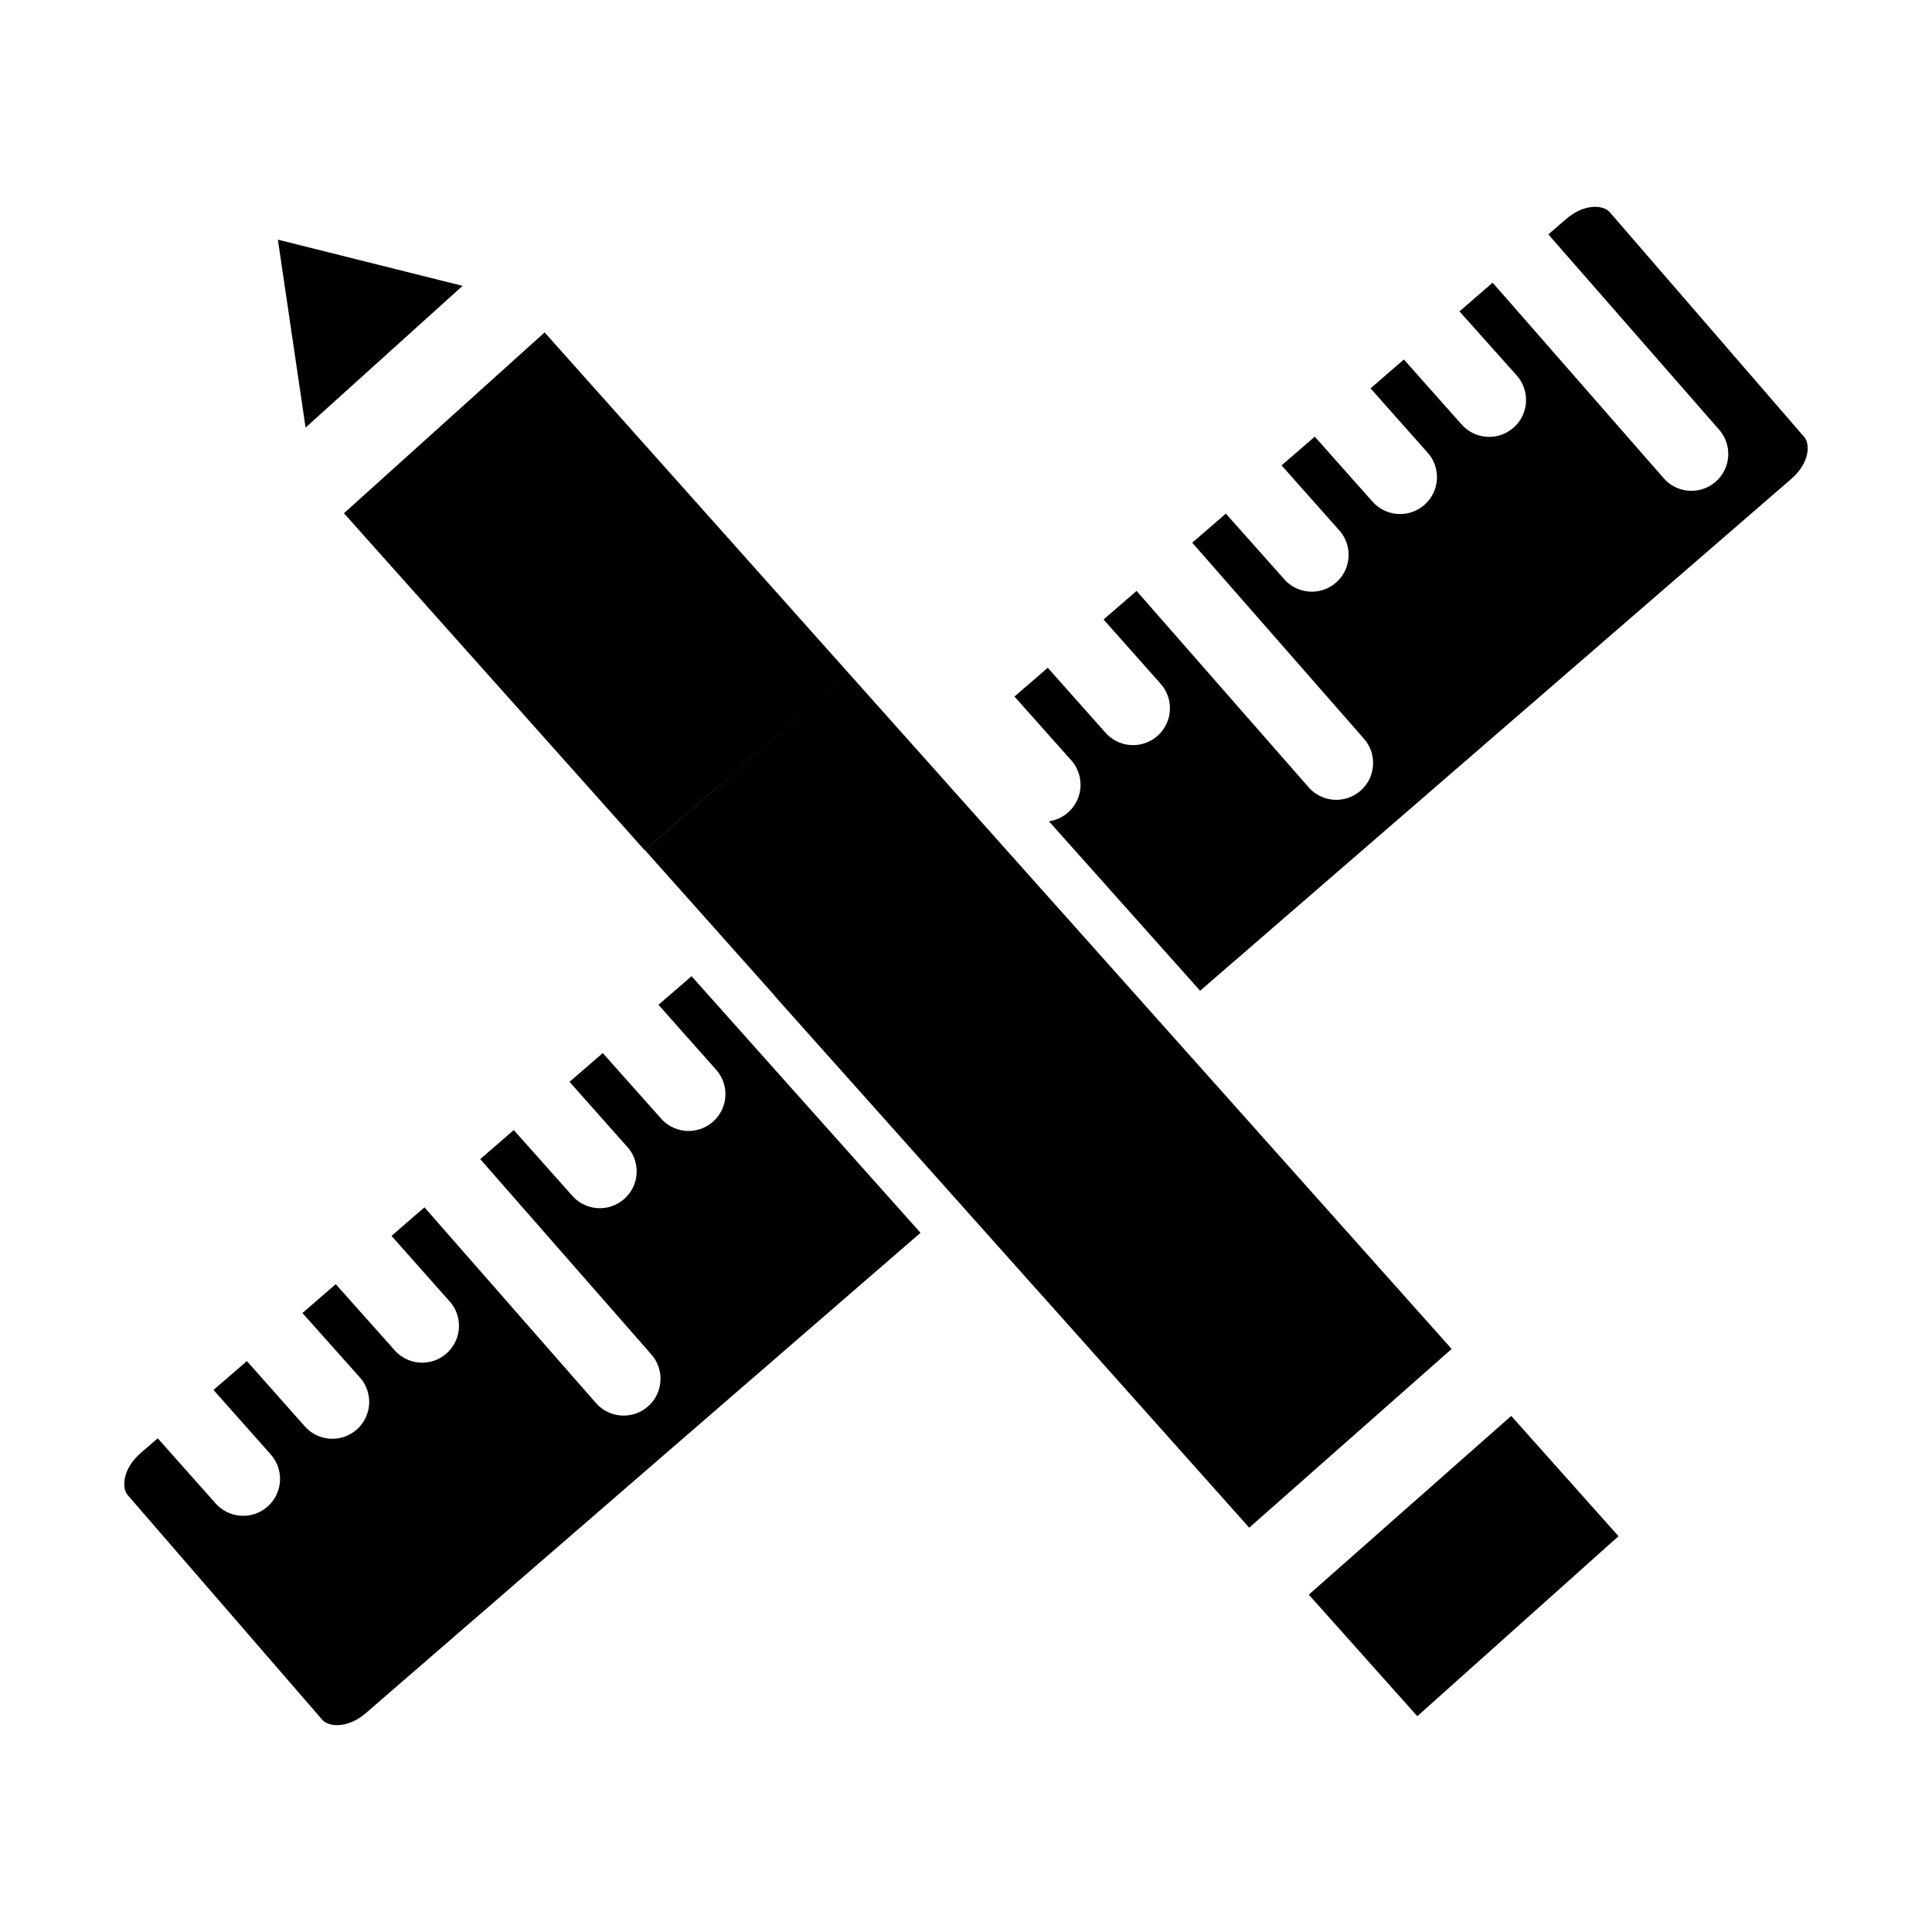
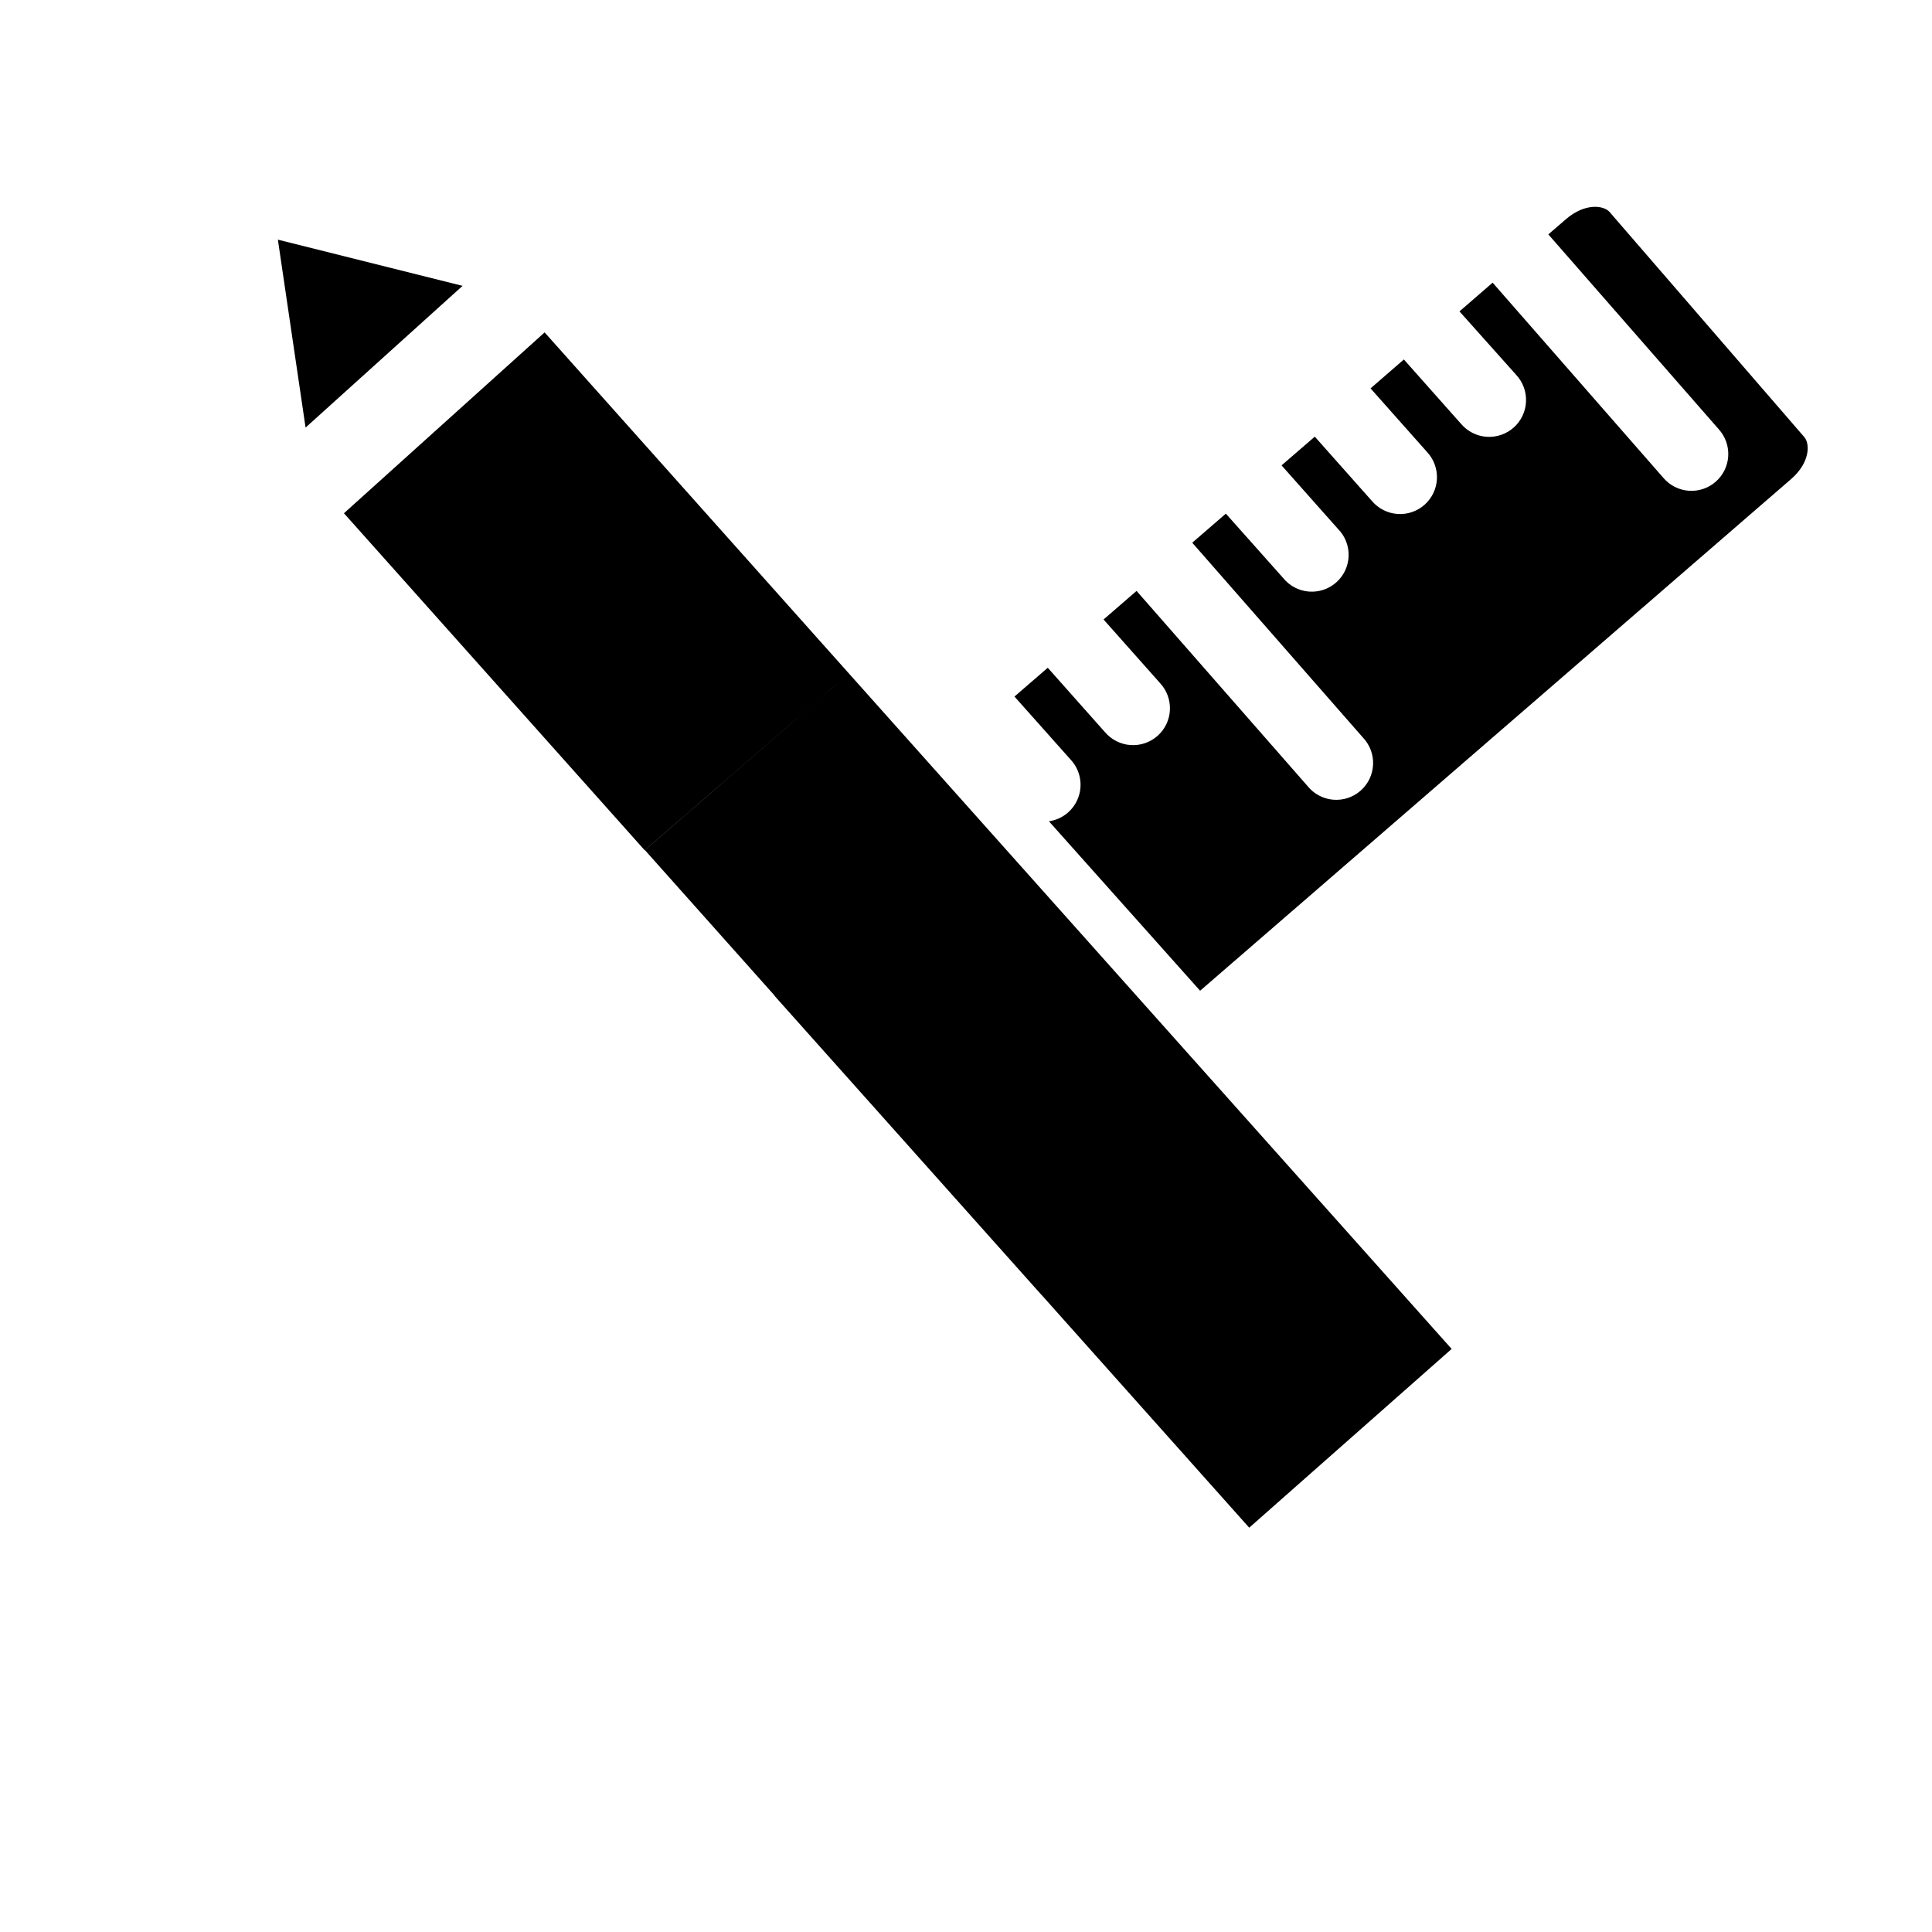
<svg xmlns="http://www.w3.org/2000/svg" fill="#000000" width="800px" height="800px" version="1.1" viewBox="144 144 512 512">
  <g fill-rule="evenodd">
    <path d="m566.1 198.83c2.074-0.145 3.703 0.477 4.461 1.355l51.598 59.645c1.52 1.758 1.57 6.742-3.508 11.137l-156.61 135.59-40.062-44.906c3.566-0.516 6.559-2.945 7.789-6.332 1.234-3.383 0.504-7.172-1.898-9.855l-15.027-16.875 8.828-7.625 15.141 17.047 0.004-0.004c1.699 2.012 4.141 3.25 6.769 3.438 2.625 0.188 5.219-0.695 7.188-2.445s3.148-4.223 3.269-6.852c0.121-2.633-0.824-5.199-2.621-7.125l-14.969-16.855 8.754-7.57 45.324 51.73c1.668 2.07 4.109 3.367 6.754 3.598 2.648 0.23 5.277-0.629 7.277-2.379s3.199-4.242 3.32-6.898c0.125-2.652-0.84-5.246-2.672-7.172l-45.25-51.656 8.906-7.703 15.16 17.027c1.676 2.09 4.137 3.398 6.809 3.621 2.668 0.223 5.312-0.66 7.309-2.445 2-1.785 3.18-4.309 3.258-6.988 0.082-2.676-0.938-5.269-2.824-7.172l-14.949-16.836 8.809-7.609 15.141 17.047c1.699 2.012 4.141 3.25 6.769 3.438 2.625 0.188 5.219-0.695 7.188-2.445s3.148-4.219 3.269-6.852-0.824-5.199-2.621-7.125l-14.969-16.855 8.828-7.664 15.141 17.047v-0.004c1.699 2.016 4.141 3.258 6.769 3.445 2.629 0.188 5.223-0.691 7.195-2.445 1.969-1.75 3.148-4.223 3.269-6.856 0.121-2.633-0.828-5.203-2.629-7.129l-15.008-16.801 8.789-7.609 45.25 51.73v0.004c1.695 1.988 4.113 3.215 6.719 3.406 2.606 0.191 5.176-0.668 7.141-2.387 1.969-1.719 3.164-4.152 3.32-6.758 0.16-2.609-0.734-5.168-2.477-7.113l-45.191-51.676 4.633-4.004c2.539-2.199 5.059-3.129 7.133-3.281z" />
    <path d="m217.64 207.51 48.945 12.246-41.605 37.555z" />
    <path d="m288.33 232.09-53.18 47.926 79.691 89.301 54.129-46.84zm80.641 90.387-54.062 46.812 34.035 38.18c0.219 0.258 0.426 0.508 0.625 0.781l70.57 79.066h0.023l54.895 61.539 53.645-47.371-54.453-61.031z" />
-     <path d="m327.27 402.71 60.676 67.996-146.92 127.22c-5.078 4.394-10.074 3.613-11.594 1.867l-51.598-59.586c-1.52-1.758-1.57-6.797 3.508-11.191l4.461-3.852 15.18 17.086-0.004-0.004c1.703 2.012 4.144 3.25 6.769 3.438 2.629 0.188 5.223-0.695 7.191-2.445 1.965-1.75 3.144-4.223 3.269-6.852 0.121-2.633-0.824-5.203-2.621-7.125l-15.008-16.914 8.848-7.644 15.16 17.086v-0.004c1.688 2.023 4.125 3.277 6.754 3.477 2.633 0.199 5.231-0.672 7.207-2.418 1.973-1.746 3.16-4.219 3.285-6.852 0.125-2.637-0.82-5.207-2.621-7.133l-15.062-16.895 8.828-7.644 15.215 17.066v-0.004c1.664 2.121 4.129 3.461 6.816 3.703 2.684 0.238 5.352-0.645 7.363-2.438 2.012-1.793 3.195-4.34 3.266-7.035 0.066-2.695-0.98-5.301-2.898-7.195l-14.988-16.895 8.734-7.57 45.363 51.77c1.695 1.984 4.113 3.211 6.715 3.402 2.606 0.191 5.176-0.668 7.141-2.387 1.969-1.719 3.164-4.152 3.32-6.758 0.16-2.606-0.73-5.168-2.473-7.109l-45.285-51.691 8.887-7.703 15.195 17.066v-0.004c1.676 2.09 4.137 3.394 6.805 3.617 2.668 0.223 5.309-0.664 7.309-2.445 1.996-1.785 3.176-4.309 3.258-6.984 0.082-2.676-0.938-5.269-2.824-7.172l-14.969-16.855 8.809-7.625 15.141 17.008v-0.004c1.672 2.078 4.121 3.379 6.777 3.606s5.289-0.645 7.289-2.406c2-1.766 3.191-4.269 3.297-6.934 0.105-2.664-0.883-5.258-2.738-7.172l-15.008-16.895z" />
-     <path d="m544.49 519.23 28.43 31.883-53.32 47.695-28.754-32.207z" />
  </g>
</svg>